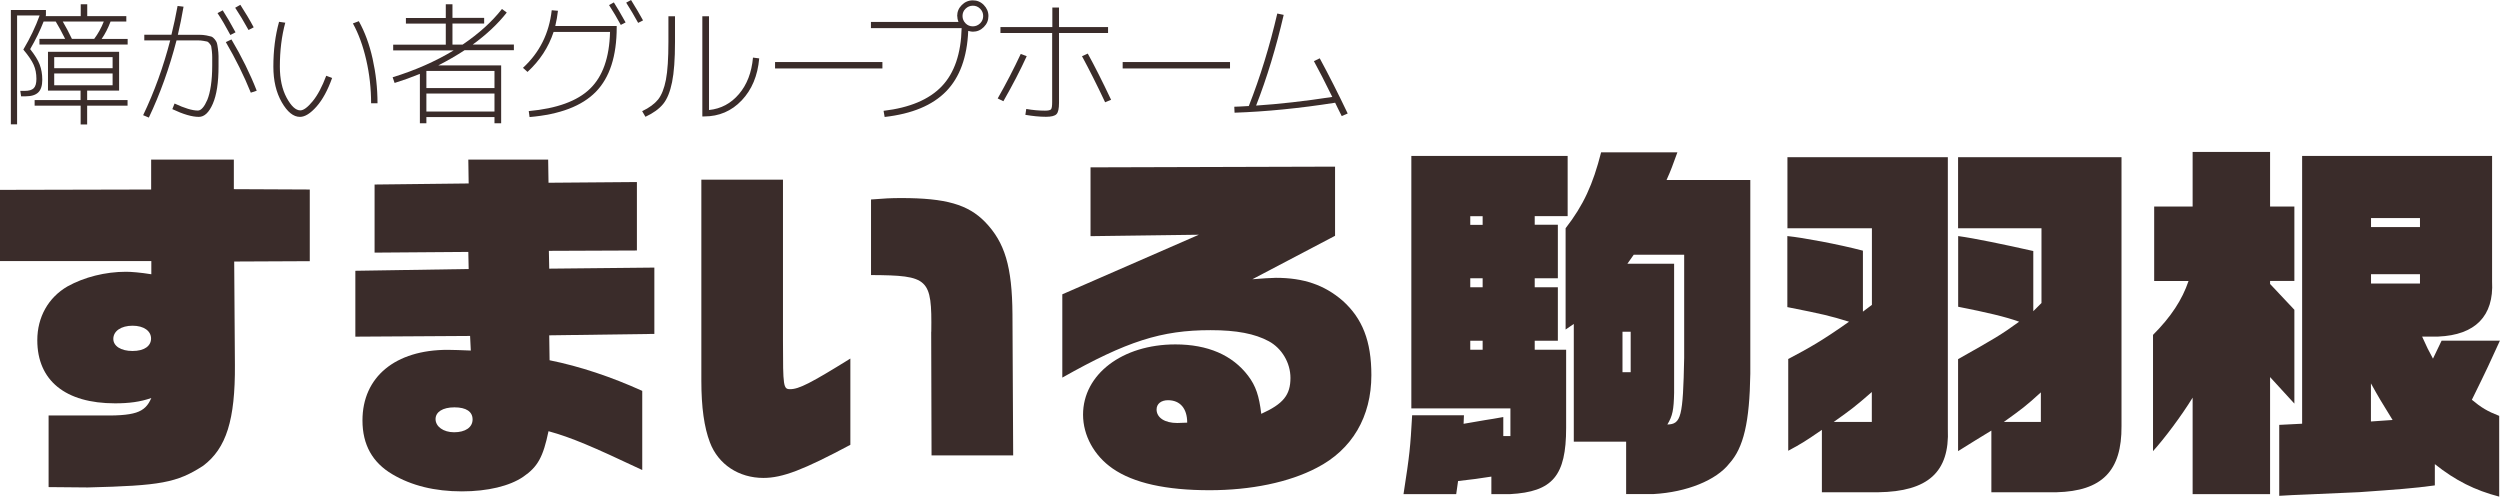
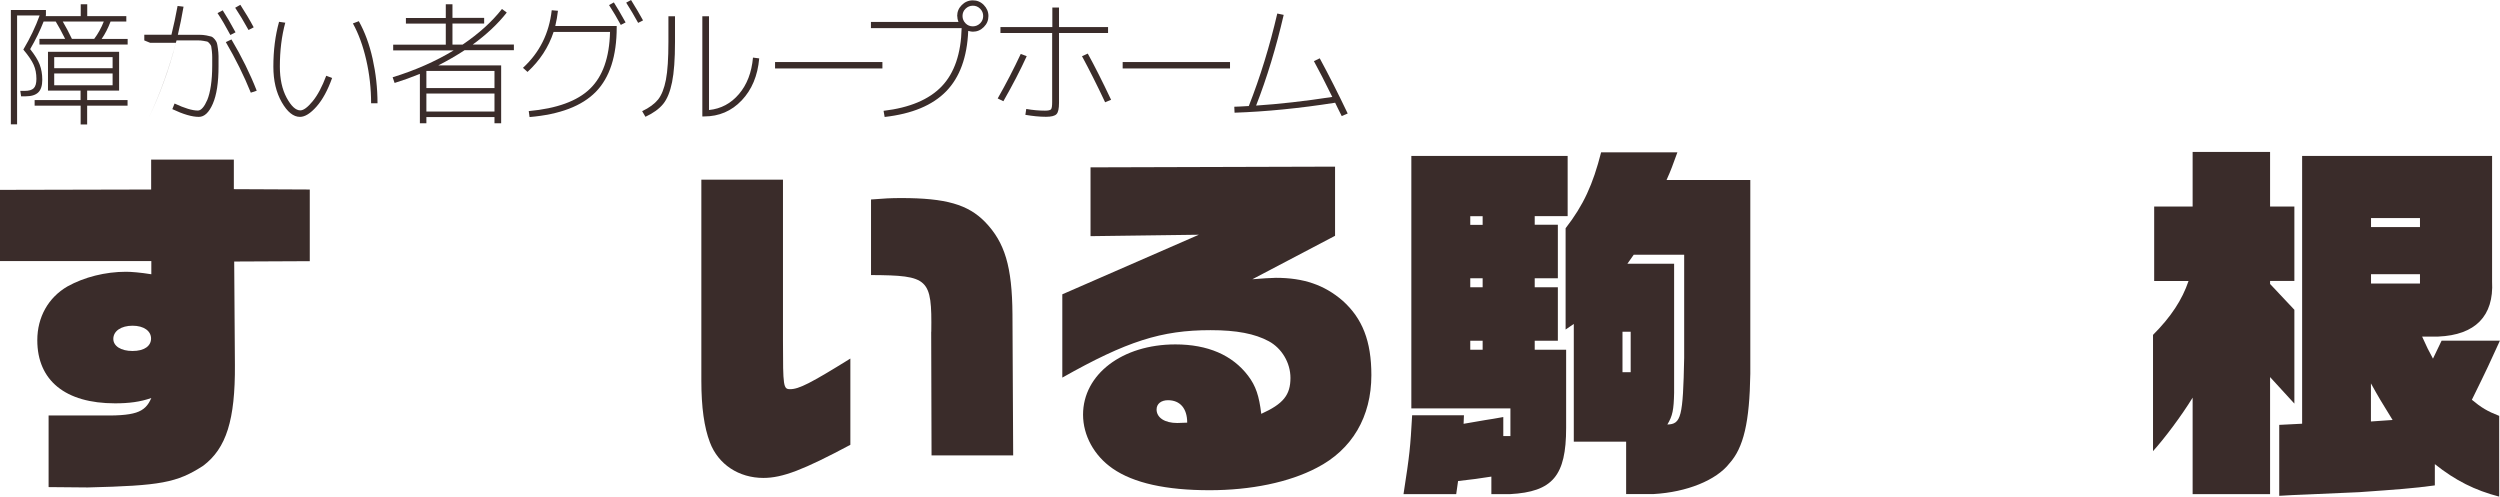
<svg xmlns="http://www.w3.org/2000/svg" id="_レイヤー_2" data-name="レイヤー 2" viewBox="0 0 280.85 55.8">
  <defs>
    <style>
      .cls-1 {
        fill: #3a2c2a;
      }
    </style>
  </defs>
  <g id="_レイヤー_1-2" data-name="レイヤー 1">
    <g>
      <path class="cls-1" d="M0,21.33l16.98-.04v-3.36h9.29v3.32l8.53.04v8.05l-8.49.04.08,11.61c.04,6.17-.96,9.37-3.56,11.33-2.96,1.92-4.8,2.24-12.97,2.44l-4.4-.04v-8.05h5.53c4.16.08,5.29-.28,6.01-1.96-1.24.44-2.52.6-4.08.6-5.57,0-8.73-2.56-8.73-7.09,0-2.6,1.24-4.8,3.4-6.05,1.88-1.04,4.24-1.64,6.57-1.64.56,0,1.6.08,2.84.28v-1.48H0v-8.01ZM12.73,38.07c0,.8.84,1.36,2.16,1.36s2.08-.56,2.08-1.4-.8-1.44-2.08-1.44-2.16.6-2.16,1.48Z" />
-       <path class="cls-1" d="M39.92,30.42l12.73-.2-.04-1.92-10.53.08v-7.65l10.57-.12-.04-2.68h8.97l.04,2.6,9.93-.08v7.69l-9.89.04.04,2,11.81-.12v7.45l-11.81.16.04,2.8c3.4.68,6.97,1.88,10.41,3.44v8.89c-5.69-2.68-7.93-3.64-10.53-4.36-.6,2.88-1.2,4-2.84,5.12-1.52,1.04-4,1.64-6.89,1.64-3.04,0-5.65-.64-7.81-1.92-2.24-1.32-3.36-3.32-3.36-6.05,0-4.88,3.68-7.93,9.57-7.93.52,0,1.64.04,2.6.08l-.08-1.64-12.89.08v-7.41ZM48.93,47.08c0,.84.88,1.48,2.08,1.48,1.28,0,2.08-.56,2.08-1.44s-.72-1.36-2.04-1.36-2.12.52-2.12,1.32Z" />
      <path class="cls-1" d="M87.96,38.35c0,5.08.04,5.37.8,5.37,1,0,2.32-.68,6.77-3.44v9.69c-5.25,2.8-7.61,3.72-9.77,3.72-2.76,0-5.08-1.52-6.01-4-.64-1.68-.96-3.92-.96-6.93v-22.58h9.17v18.18ZM104.62,37.27c.08-6.01-.28-6.33-6.77-6.37v-8.49c1.48-.12,2.24-.16,3.4-.16,5,0,7.49.72,9.41,2.68,2.24,2.32,3.04,5.04,3.08,10.37l.08,15.86h-9.17l-.04-13.89Z" />
      <path class="cls-1" d="M119.35,33.06l15.33-6.69-12.17.16v-7.73l27.47-.08v7.77l-9.29,4.88c.96-.08,2.2-.16,2.64-.16,3.12,0,5.45.8,7.49,2.56,2.24,2,3.24,4.56,3.24,8.37,0,4.68-2.16,8.37-6.13,10.41-3.12,1.64-7.41,2.52-12.05,2.52-4.88,0-8.53-.8-10.89-2.44-2.08-1.44-3.32-3.72-3.32-6.05,0-4.52,4.4-7.89,10.37-7.89,3.64,0,6.41,1.2,8.17,3.52.88,1.16,1.24,2.28,1.48,4.28,2.48-1.12,3.28-2.12,3.28-4.04,0-1.68-.96-3.32-2.44-4.12-1.56-.84-3.6-1.24-6.53-1.24-5.53,0-9.41,1.24-16.66,5.33v-9.37ZM133.37,47.48c0-1.6-.8-2.52-2.16-2.52-.76,0-1.28.4-1.28,1.04,0,.92.92,1.52,2.32,1.52l1.12-.04Z" />
      <path class="cls-1" d="M164.46,46.64l-.04.97,2.44-.42c.76-.13.92-.13,2.02-.34v2.14h.8v-3.11h-11.13v-28.36h17.56v6.76h-3.7v.97h2.6v6.01h-2.6v1.01h2.6v6.01h-2.6v1.01h3.53v8.78c0,5.38-1.51,7.18-6.3,7.44h-2.1v-1.97c-1.64.25-1.89.29-3.74.5l-.21,1.47h-5.92c.71-4.58.76-5.21.97-8.86h5.84ZM166.56,25.26v-.97h-1.39v.97h1.39ZM166.56,32.27v-1.01h-1.39v1.01h1.39ZM166.56,39.29v-1.01h-1.39v1.01h1.39ZM175.88,25.64c2.02-2.6,3.07-4.92,3.99-8.53h8.57c-.59,1.6-.67,1.89-1.22,3.11h9.41v21.76c-.08,5.46-.76,8.32-2.35,10.08-1.47,1.89-4.79,3.23-8.49,3.44h-3.11v-5.88h-5.88v-13.23l-.92.63v-11.38ZM183.19,41.81v-4.54h-.92v4.54h.92ZM188.07,29.63v14.49c-.04,1.93-.17,2.6-.76,3.57,1.55-.04,1.76-.84,1.89-7.48v-11.59h-5.67l-.71,1.01h5.25Z" />
-       <path class="cls-1" d="M200.87,40.34c2.48-1.3,3.99-2.18,6.85-4.2-2.18-.67-2.9-.84-6.93-1.64v-7.98c1.72.17,5.75.92,8.49,1.64v6.85l1.01-.76v-8.61h-9.49v-7.98h18.02v30.54c.21,4.83-2.23,7.02-7.81,7.1h-6.34v-7.01c-1.89,1.3-2.23,1.51-3.78,2.35v-10.29ZM210.28,47.4v-3.36c-1.93,1.68-2.27,1.93-4.28,3.36h4.28ZM219.98,40.34c4.03-2.27,4.83-2.73,6.85-4.2-1.51-.55-3.66-1.05-6.85-1.68v-7.94c1.85.25,5.29.97,8.44,1.68v6.76l.92-.92v-8.4h-9.37v-7.98h18.36v30.2c.04,5.04-2.18,7.31-7.31,7.44h-7.31v-6.93c-1.3.8-2.35,1.43-3.74,2.31v-10.33ZM229.27,47.4v-3.32c-1.76,1.6-2.06,1.81-4.16,3.32h4.16Z" />
      <path class="cls-1" d="M241.99,23.2h4.33v-6.13h8.7v6.13h2.73v8.36h-2.73v.34l2.73,2.9v10.54l-2.73-2.98v13.15h-8.7v-10.84c-1.26,2.06-3.19,4.62-4.45,6.01v-13.06c2.02-2.02,3.28-3.95,3.99-6.05h-3.86v-8.36ZM256.06,47.73l2.56-.13v-30.08h21.34v14.11c.21,3.87-1.89,6.01-6.05,6.18h-1.81c.5,1.13.76,1.64,1.22,2.48l.97-2.02h6.55c-1.13,2.48-1.39,3.07-3.15,6.64,1.05.88,1.76,1.3,3.07,1.81v9.07c-2.73-.71-4.92-1.81-7.23-3.65v2.39c-2.48.34-4.28.46-8.49.76-.88.04-2.77.13-5.67.25l-1.89.08-1.43.08v-7.98ZM271.86,25.51v-1.01h-5.5v1.01h5.5ZM271.86,31.85v-1.05h-5.5v1.05h5.5ZM268.79,47.19c-1.3-2.1-1.55-2.52-2.44-4.12v4.28l2.44-.17Z" />
    </g>
    <g>
      <path class="cls-1" d="M4.43,5v-.63h2.89c-.4-.8-.75-1.45-1.06-1.95h-1.36c-.38.98-.88,2.01-1.51,3.1.52.66.88,1.24,1.07,1.74s.29,1.07.29,1.71-.15,1.12-.45,1.41c-.3.29-.77.44-1.42.44h-.51l-.09-.61h.49c.48,0,.82-.1,1.02-.3s.3-.55.3-1.05c0-.59-.1-1.12-.31-1.58-.2-.46-.59-1.03-1.16-1.71.77-1.3,1.38-2.58,1.83-3.83H1.92v12.23h-.7V1.12h3.94v.61s-.02.02-.02.04,0,.03-.01.04h3.94V.48h.73v1.33h4.39v.61h-1.77c-.28.74-.61,1.39-1,1.95h2.92v.63H4.43ZM6.09,10.18h-.7v-4.36h7.99v4.36h-3.59v1.06h4.54v.63h-4.54v2.11h-.73v-2.11H3.89v-.63h5.16v-1.06h-2.96ZM6.09,7.66h6.56v-1.24h-6.56v1.24ZM6.09,8.25v1.33h6.56v-1.33h-6.56ZM10.58,4.37c.43-.57.79-1.22,1.08-1.95h-4.61c.35.59.69,1.24,1.03,1.95h2.5Z" />
-       <path class="cls-1" d="M16.21,4.54v-.64h3.05c.25-1.01.48-2.09.69-3.23l.67.08c-.2,1.15-.41,2.2-.64,3.16h2.46c.23,0,.48.02.75.07.26.05.45.1.56.13.11.04.23.13.36.29.13.15.21.29.25.41.04.12.08.34.12.64.04.3.07.59.07.85v1.16c0,1.81-.21,3.2-.64,4.19-.43.99-.95,1.48-1.57,1.48-.77,0-1.76-.29-2.98-.87l.25-.63c1.13.53,2,.79,2.62.79.18,0,.36-.1.54-.31.18-.2.35-.5.52-.89.16-.39.3-.92.4-1.59.1-.67.15-1.42.15-2.26v-.95c0-.19-.01-.42-.04-.69s-.05-.44-.07-.52c-.01-.08-.08-.19-.19-.32-.11-.13-.2-.21-.26-.22-.06-.02-.21-.05-.43-.08-.22-.04-.4-.05-.55-.05h-2.47c-.81,3.13-1.85,6.02-3.11,8.67l-.64-.27c1.26-2.63,2.27-5.43,3.04-8.4h-2.89ZM24.44,1.47l.58-.31c.41.63.89,1.45,1.44,2.47l-.58.3c-.51-.96-.99-1.78-1.44-2.45ZM28.18,10.42c-.77-1.91-1.71-3.8-2.81-5.69l.63-.3c1.14,1.92,2.09,3.84,2.84,5.76l-.66.22ZM26.42.87l.58-.33c.57.88,1.07,1.72,1.5,2.53l-.58.3c-.53-.96-1.03-1.79-1.5-2.5Z" />
+       <path class="cls-1" d="M16.21,4.54v-.64h3.05c.25-1.01.48-2.09.69-3.23l.67.08c-.2,1.15-.41,2.2-.64,3.16h2.46c.23,0,.48.02.75.07.26.05.45.1.56.13.11.04.23.13.36.29.13.15.21.29.25.41.04.12.08.34.12.64.04.3.07.59.07.85v1.16c0,1.81-.21,3.2-.64,4.19-.43.99-.95,1.48-1.57,1.48-.77,0-1.76-.29-2.98-.87l.25-.63c1.13.53,2,.79,2.62.79.18,0,.36-.1.54-.31.18-.2.35-.5.52-.89.16-.39.3-.92.4-1.59.1-.67.15-1.42.15-2.26v-.95c0-.19-.01-.42-.04-.69s-.05-.44-.07-.52c-.01-.08-.08-.19-.19-.32-.11-.13-.2-.21-.26-.22-.06-.02-.21-.05-.43-.08-.22-.04-.4-.05-.55-.05h-2.47c-.81,3.13-1.85,6.02-3.11,8.67c1.26-2.63,2.27-5.43,3.04-8.4h-2.89ZM24.44,1.47l.58-.31c.41.63.89,1.45,1.44,2.47l-.58.3c-.51-.96-.99-1.78-1.44-2.45ZM28.18,10.42c-.77-1.91-1.71-3.8-2.81-5.69l.63-.3c1.14,1.92,2.09,3.84,2.84,5.76l-.66.22ZM26.42.87l.58-.33c.57.88,1.07,1.72,1.5,2.53l-.58.3c-.53-.96-1.03-1.79-1.5-2.5Z" />
      <path class="cls-1" d="M32.05,2.54c-.41,1.51-.61,3.15-.61,4.94,0,1.39.25,2.55.76,3.5.51.94,1.02,1.42,1.54,1.42.36,0,.82-.34,1.38-1.02.56-.68,1.07-1.64,1.53-2.87l.66.25c-.49,1.37-1.07,2.44-1.75,3.21s-1.3,1.16-1.86,1.16c-.74,0-1.42-.55-2.05-1.65s-.94-2.43-.94-3.99c0-1.82.21-3.5.64-5.04l.7.1ZM39.65,2.63l.66-.25c.67,1.2,1.19,2.6,1.55,4.22s.55,3.28.55,5h-.72c0-1.65-.18-3.26-.54-4.84-.36-1.58-.86-2.96-1.5-4.12Z" />
      <path class="cls-1" d="M49.22,7.35h7.08v6.5h-.75v-.7h-7.65v.7h-.73v-5.55c-.93.38-1.88.72-2.84,1.02l-.22-.64c2.51-.77,4.8-1.78,6.86-3.02h-6.8v-.64h5.91v-2.37h-4.48v-.63h4.48V.48h.75v1.53h3.56v.63h-3.56v2.37h1.14c1.83-1.24,3.3-2.57,4.42-4l.54.4c-.99,1.26-2.26,2.46-3.82,3.59h4.62v.64h-5.54c-.93.61-1.92,1.18-2.96,1.71ZM47.9,9.89h7.65v-1.92h-7.65v1.92ZM47.9,10.51v2.02h7.65v-2.02h-7.65Z" />
      <path class="cls-1" d="M68.54,3.59h-6.35c-.57,1.73-1.55,3.22-2.93,4.49l-.51-.46c1.87-1.72,2.94-3.87,3.23-6.47l.7.06c-.06.55-.16,1.12-.3,1.71h6.9v.15c0,3.22-.78,5.64-2.34,7.24s-4.04,2.55-7.45,2.84l-.09-.67c3.15-.29,5.45-1.12,6.88-2.51,1.43-1.38,2.18-3.5,2.25-6.37ZM68.42.57l.54-.3c.34.53.78,1.28,1.32,2.25l-.54.28c-.42-.78-.86-1.52-1.32-2.23ZM70.34.3l.55-.3c.54.87.99,1.63,1.35,2.29l-.55.28c-.44-.8-.89-1.56-1.35-2.28Z" />
      <path class="cls-1" d="M75.08,1.83h.75v2.89c0,1.93-.11,3.43-.33,4.51-.22,1.08-.55,1.9-1,2.45-.45.55-1.11,1.03-1.99,1.44l-.37-.63c.8-.38,1.39-.82,1.79-1.31.39-.49.69-1.24.88-2.22.19-.99.28-2.4.28-4.24V1.83ZM79.65,12.36c1.35-.14,2.47-.74,3.37-1.8s1.42-2.42,1.57-4.09l.7.09c-.17,1.95-.83,3.52-1.97,4.72-1.14,1.2-2.55,1.8-4.21,1.8h-.21V1.83h.75v10.54Z" />
      <path class="cls-1" d="M87.07,7.69v-.72h12.06v.72h-12.06Z" />
      <path class="cls-1" d="M107.53,1.8c0-.48.17-.89.52-1.24.34-.34.76-.52,1.24-.52s.89.17,1.23.52.52.76.52,1.24-.17.89-.52,1.24-.76.52-1.23.52c-.13,0-.3-.03-.52-.09-.12,2.95-.95,5.22-2.48,6.79-1.53,1.57-3.83,2.53-6.91,2.88l-.12-.69c2.94-.35,5.12-1.27,6.54-2.76,1.42-1.49,2.16-3.67,2.23-6.53h-10.19v-.7h9.83c-.09-.23-.13-.44-.13-.64ZM110.11,2.62c.23-.23.34-.5.34-.82s-.11-.59-.34-.82-.5-.34-.82-.34-.59.12-.82.34-.34.5-.34.82.12.59.34.82.5.34.82.34.59-.12.82-.34Z" />
      <path class="cls-1" d="M114.67,6.06l.67.25c-.7,1.54-1.57,3.22-2.62,5.06l-.64-.31c.95-1.67,1.81-3.33,2.59-5ZM112.41,3.04h5.81V.85h.75v2.19h5.51v.67h-5.51v7.84c0,.65-.09,1.07-.28,1.27-.19.2-.58.3-1.18.3-.73,0-1.5-.08-2.32-.22l.1-.66c.75.13,1.45.19,2.11.19.36,0,.58-.05.67-.15.09-.1.13-.37.13-.81V3.71h-5.81v-.67ZM121.54,6.32l.66-.3c.79,1.43,1.66,3.16,2.62,5.19l-.67.28c-.91-1.94-1.78-3.66-2.6-5.18Z" />
      <path class="cls-1" d="M126.12,7.69v-.72h12.06v.72h-12.06Z" />
      <path class="cls-1" d="M147.62,6.86l.64-.31c1.04,1.92,2.08,3.98,3.14,6.2l-.67.29c-.08-.16-.2-.41-.37-.74-.16-.33-.29-.59-.37-.76-4.01.63-7.78,1-11.3,1.12l-.03-.67c.34,0,.88-.04,1.63-.08,1.29-3.27,2.35-6.74,3.2-10.39l.72.15c-.85,3.67-1.88,7.07-3.1,10.19,2.57-.17,5.43-.49,8.56-.97-.82-1.67-1.51-3.01-2.07-4.03Z" />
    </g>
  </g>
</svg>